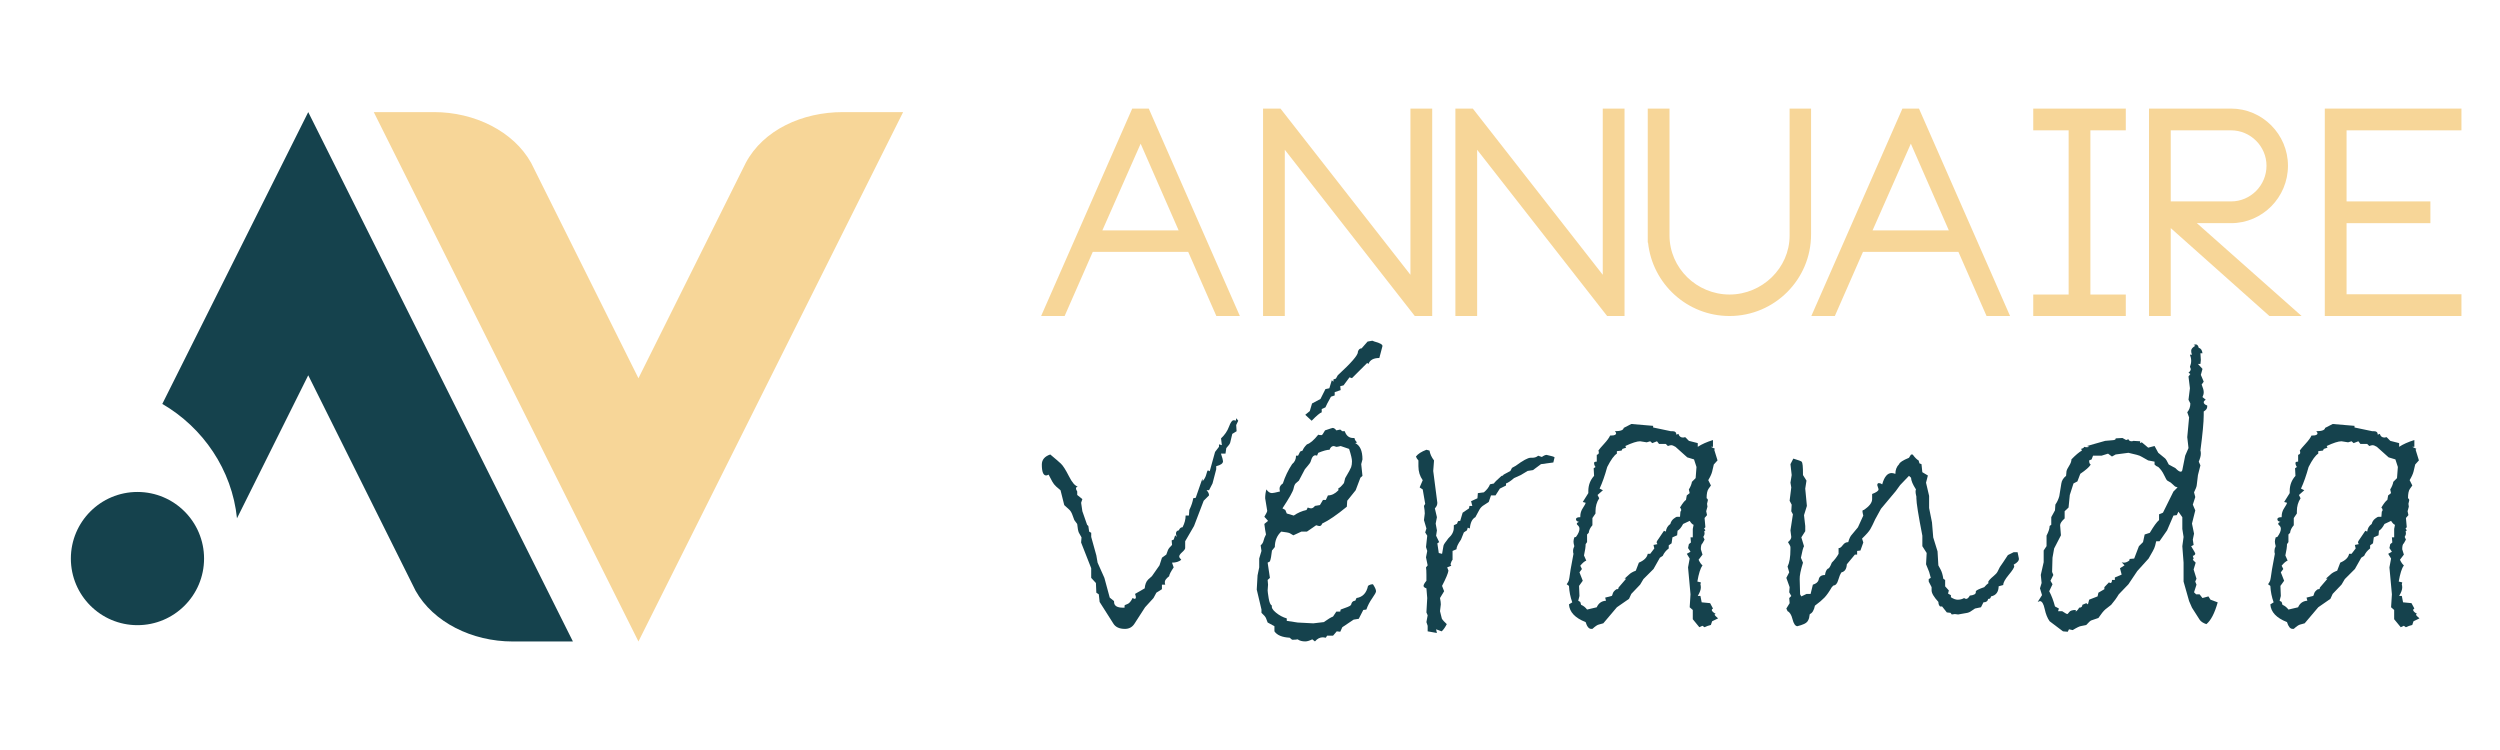
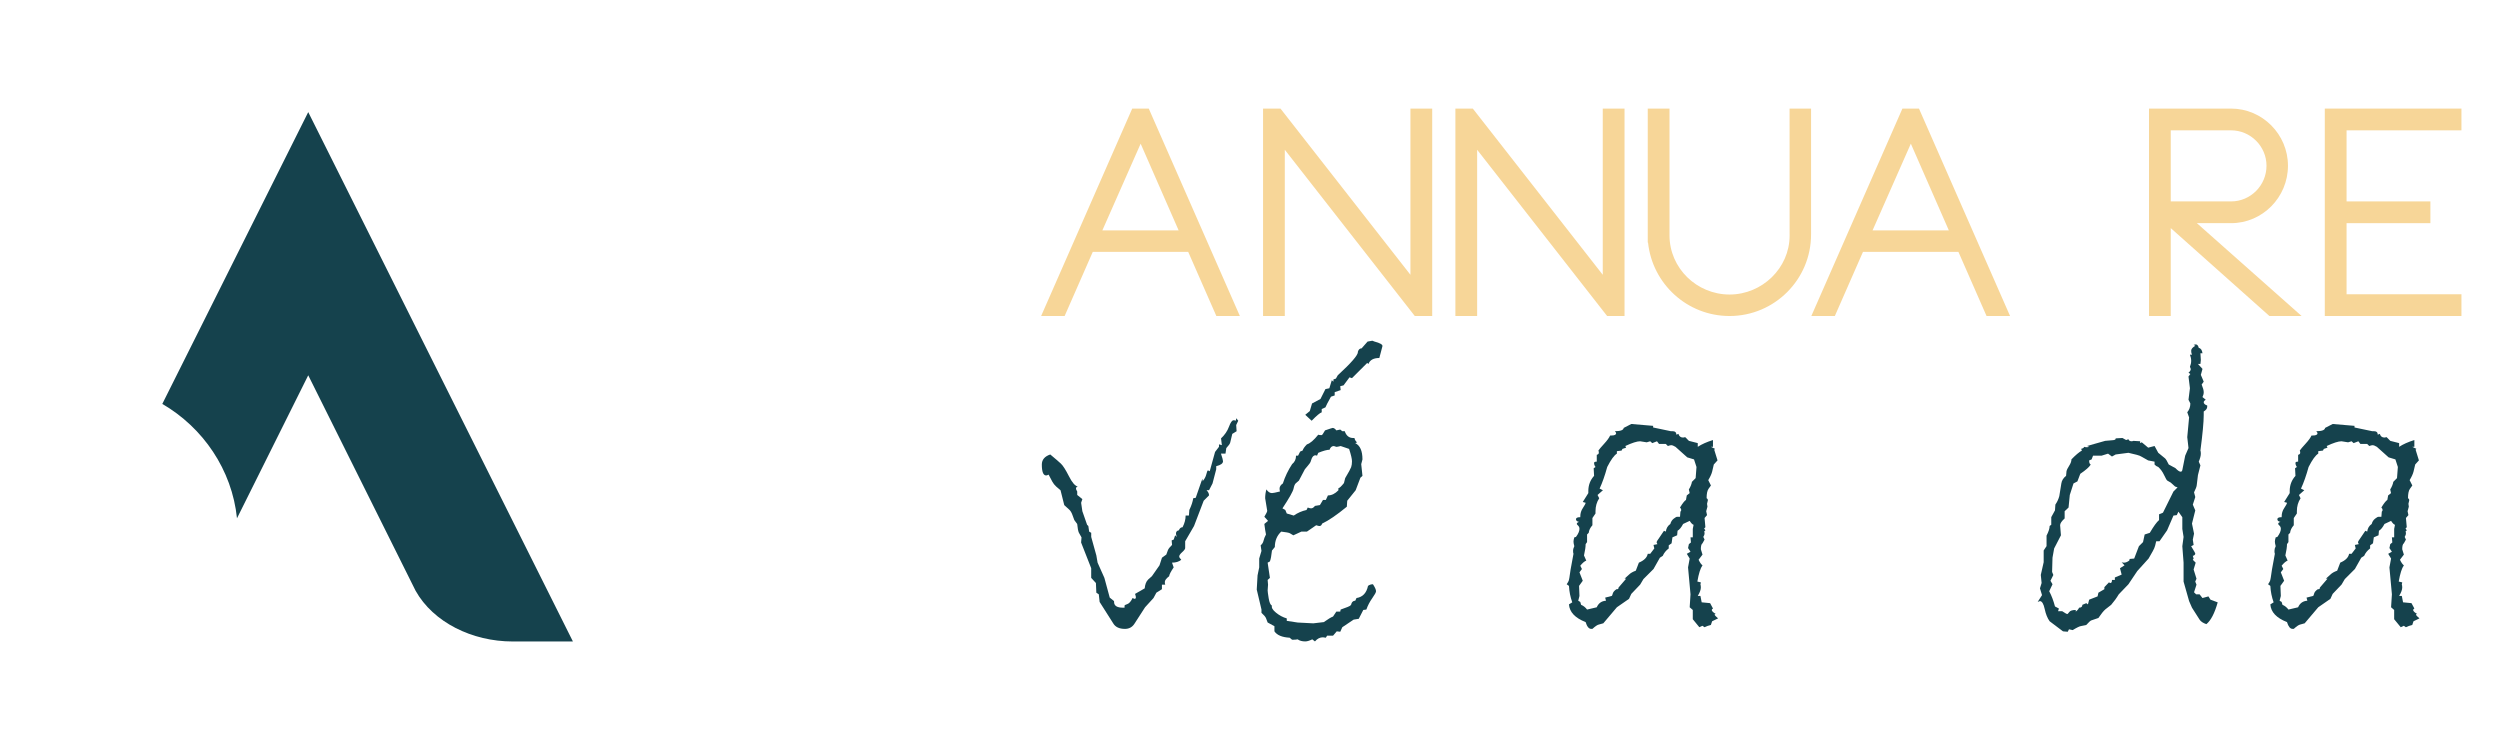
<svg xmlns="http://www.w3.org/2000/svg" version="1.1" baseProfile="basic" id="Calque_1" x="0px" y="0px" width="200px" height="60px" viewBox="0 0 200 60" xml:space="preserve">
-   <path fill="#F7D698" d="M29.902,8.968h4.822c3.236,0,6.353,1.529,7.766,4.059l8.586,17.232l8.587-17.232  c1.412-2.646,4.529-4.059,7.763-4.059h4.824l-21.174,42.35L29.902,8.968z" />
  <path fill="#15424D" d="M24.659,8.968L12.984,32.314c3.256,1.888,5.579,5.269,5.975,9.149l5.7-11.44l8.587,17.234  c1.413,2.53,4.531,4.061,7.763,4.061h4.824L24.659,8.968z" />
-   <circle fill="#15424D" cx="10.997" cy="44.685" r="5.328" />
  <g>
    <path fill="#F7D698" d="M91.901,8.687l7.288,16.594h-1.881l-2.251-5.129h-7.636l-2.251,5.129h-1.88l7.287-16.594H91.901z    M94.292,18.433l-3.04-6.939l-3.064,6.939H94.292z" />
    <path fill="#F7D698" d="M112.835,8.687h1.741v16.594h-1.393l-10.398-13.299v13.299h-1.74V8.687h1.393l10.397,13.297V8.687z" />
    <path fill="#F7D698" d="M128.221,8.687h1.742v16.594h-1.393l-10.398-13.299v13.299h-1.74V8.687h1.393l10.396,13.297V8.687z" />
-     <path fill="#F7D698" d="M143.166,8.687h1.719v10.073c0,3.598-2.924,6.521-6.521,6.521c-3.389,0-6.174-2.576-6.521-5.873h-0.023   v-0.648V8.687h1.74v10.141c0,2.623,2.182,4.734,4.805,4.734c2.6,0,4.803-2.111,4.803-4.711v-0.092V8.687z" />
+     <path fill="#F7D698" d="M143.166,8.687h1.719v10.073c0,3.598-2.924,6.521-6.521,6.521c-3.389,0-6.174-2.576-6.521-5.873h-0.023   v-0.648V8.687h1.74v10.141c0,2.623,2.182,4.734,4.805,4.734c2.6,0,4.803-2.111,4.803-4.711v-0.092z" />
    <path fill="#F7D698" d="M153.518,8.687l7.287,16.594h-1.881l-2.25-5.129h-7.637l-2.25,5.129h-1.881l7.287-16.594H153.518z    M155.908,18.433l-3.041-6.939l-3.063,6.939H155.908z" />
-     <path fill="#F7D698" d="M167.232,10.427v13.135h2.832v1.719h-7.404v-1.719h2.832V10.427h-2.832v-1.74h7.404v1.74H167.232z" />
    <path fill="#F7D698" d="M175.75,17.853l8.379,7.428h-2.576l-7.893-7.033v7.033h-1.74V8.687h6.568c2.506,0,4.549,2.065,4.549,4.571   c0,2.531-2.043,4.595-4.549,4.595H175.75z M173.66,16.113h4.828c1.555,0,2.832-1.277,2.832-2.855c0-1.555-1.277-2.831-2.832-2.831   h-4.828V16.113z" />
    <path fill="#F7D698" d="M185.984,8.687h10.932v1.74h-9.191v5.686h6.707v1.74h-6.707v5.688h9.191v1.74h-10.932V8.687z" />
  </g>
  <g>
    <path fill="#15424D" d="M99.059,33.658l-0.164,0.346l0.033,0.494l-0.346,0.213l-0.165,0.691c-0.021,0.098-0.126,0.246-0.313,0.443   l-0.065,0.445h-0.362c0.109,0.328,0.164,0.531,0.164,0.609c0,0.174-0.181,0.307-0.543,0.395v0.246l-0.296,1.135l-0.279,0.543   h-0.197c0.131,0.133,0.197,0.27,0.197,0.412l-0.428,0.428l-0.773,2.023l-0.708,1.219v0.543c0,0.076-0.079,0.186-0.238,0.328   s-0.238,0.258-0.238,0.346c0,0.066,0.055,0.154,0.164,0.264c-0.187,0.154-0.434,0.23-0.74,0.23l0.132,0.379   c-0.23,0.34-0.352,0.576-0.362,0.707c-0.23,0.176-0.346,0.33-0.346,0.461c0,0.098,0.011,0.17,0.033,0.213h-0.264v0.363   l-0.444,0.279l-0.23,0.428l-0.675,0.74l-0.872,1.35c-0.175,0.252-0.422,0.379-0.74,0.379c-0.449,0-0.763-0.148-0.938-0.445   l-1.086-1.711l-0.066-0.609l-0.197-0.131l-0.033-0.773l-0.378-0.412v-0.773l-0.807-2.057l0.033-0.41l-0.214-0.379   c-0.055-0.121-0.099-0.352-0.132-0.691l-0.23-0.313l-0.164-0.443c-0.066-0.176-0.148-0.309-0.247-0.396l-0.395-0.361l-0.297-1.186   l-0.345-0.295c-0.132-0.121-0.236-0.252-0.313-0.395l-0.296-0.561c-0.088,0.045-0.153,0.066-0.197,0.066   c-0.23,0-0.346-0.291-0.346-0.873c0-0.383,0.225-0.652,0.675-0.805c0.395,0.328,0.677,0.572,0.848,0.73   c0.17,0.16,0.384,0.494,0.642,1.004c0.258,0.512,0.496,0.787,0.716,0.832c-0.099,0.021-0.148,0.076-0.148,0.164   c0,0.055,0.033,0.131,0.099,0.23v0.279l0.411,0.33l-0.099,0.295l0.099,0.676l0.379,1.086l0.099,0.098l0.065,0.445l0.165,0.098v0.33   l0.411,1.48l0.099,0.576l0.543,1.217l0.428,1.58l0.346,0.279v0.066c0,0.307,0.236,0.461,0.708,0.461h0.132v-0.164   c0-0.033,0.073-0.074,0.222-0.123c0.148-0.051,0.288-0.211,0.42-0.486c0.087,0.045,0.143,0.066,0.164,0.066   c0.066,0,0.099-0.045,0.099-0.133c0-0.043-0.021-0.131-0.065-0.262l0.773-0.445c0.011-0.143,0.038-0.273,0.082-0.395   s0.109-0.225,0.197-0.313l0.297-0.264l0.608-0.871l0.197-0.609l0.346-0.248l0.132-0.361c0.044-0.109,0.153-0.246,0.329-0.412   l-0.033-0.361l0.165-0.066l0.115-0.344l0.131,0.131c-0.044-0.131-0.065-0.219-0.065-0.264c0-0.152,0.076-0.24,0.23-0.264   c0.065-0.164,0.164-0.246,0.296-0.246c0.165-0.318,0.247-0.631,0.247-0.938h0.263l0.033-0.445c0.165-0.34,0.269-0.652,0.313-0.938   l0.197-0.033l0.478-1.381l0.099-0.133l-0.032,0.197c0.153-0.176,0.255-0.363,0.304-0.566c0.05-0.203,0.091-0.305,0.124-0.305   c0.032,0,0.082,0.021,0.147,0.064l0.428-1.547l0.313-0.41v-0.197l0.23,0.064l-0.065-0.543c0.296-0.273,0.507-0.584,0.634-0.93   c0.126-0.344,0.249-0.518,0.37-0.518c0.065,0,0.126,0.012,0.181,0.033l0.033-0.197L99.059,33.658z" />
    <path fill="#15424D" d="M109.837,46.74c0.164,0.252,0.246,0.438,0.246,0.559c0,0.088-0.102,0.273-0.304,0.559   c-0.203,0.287-0.359,0.588-0.47,0.906l-0.246,0.033l-0.362,0.707l-0.411,0.066l-0.905,0.607l-0.164,0.363l-0.28-0.033l-0.296,0.346   h-0.478l-0.099,0.164l-0.23-0.033c-0.241,0-0.455,0.109-0.642,0.33l-0.214-0.166c-0.23,0.111-0.417,0.166-0.56,0.166   c-0.252,0-0.455-0.055-0.608-0.166c-0.11,0.023-0.258,0.033-0.444,0.033l-0.197-0.164c-0.604-0.033-1.01-0.203-1.218-0.51v-0.412   l-0.543-0.295l-0.132-0.346c-0.044-0.109-0.165-0.252-0.362-0.428v-0.264l-0.378-1.596l0.065-1.137l0.132-0.641v-0.707l0.181-0.609   l-0.065-0.445c0.12-0.098,0.197-0.221,0.23-0.369c0.032-0.148,0.099-0.316,0.197-0.502c-0.044-0.197-0.088-0.479-0.132-0.84   l0.296-0.246l-0.296-0.33c0.153-0.252,0.23-0.41,0.23-0.477l-0.164-1.004c0-0.24,0.032-0.477,0.099-0.707   c0.131,0.197,0.279,0.295,0.444,0.295c0.087,0,0.301-0.043,0.642-0.131c-0.022-0.066-0.033-0.143-0.033-0.23   c0-0.154,0.088-0.291,0.264-0.412c0.175-0.547,0.422-1.063,0.74-1.545c0.208-0.166,0.313-0.391,0.313-0.676h0.164l0.165-0.328   l0.197-0.082c0.044-0.143,0.159-0.309,0.346-0.494c0.252-0.076,0.554-0.334,0.905-0.773c0.043,0.021,0.137,0.033,0.279,0.033   c0.033,0,0.121-0.127,0.264-0.379c0.384-0.133,0.587-0.197,0.608-0.197c0.099,0,0.197,0.064,0.296,0.197l0.313-0.066l0.164,0.133   h0.197c0.121,0.361,0.346,0.543,0.675,0.543h0.099c0.033,0.152,0.104,0.268,0.214,0.346l-0.147,0.064   c0.384,0.188,0.575,0.621,0.575,1.301l-0.099,0.379l0.099,0.938l-0.164,0.148l-0.379,1.002l-0.675,0.84l-0.032,0.477   c-0.801,0.658-1.459,1.109-1.975,1.35c-0.044,0.133-0.115,0.197-0.214,0.197c-0.044,0-0.132-0.021-0.264-0.064l-0.74,0.51h-0.444   l-0.642,0.297l-0.28-0.166c-0.076-0.043-0.307-0.088-0.69-0.131c-0.341,0.318-0.511,0.729-0.511,1.234l-0.229,0.279   c-0.044,0.416-0.1,0.707-0.165,0.871l-0.181,0.1l0.181,1.217l-0.181,0.166l0.032,0.377l-0.032,0.461   c0,0.078,0.027,0.285,0.082,0.625c0.055,0.342,0.143,0.539,0.264,0.594c-0.056,0.152,0.052,0.34,0.32,0.559   c0.269,0.221,0.557,0.373,0.864,0.461v0.197l0.872,0.133l1.25,0.064l0.84-0.098c0.34-0.242,0.586-0.391,0.74-0.445l0.263-0.395   h0.313l0.032-0.164c0.482-0.164,0.749-0.277,0.799-0.338c0.049-0.061,0.073-0.117,0.073-0.172c0.066-0.133,0.165-0.197,0.297-0.197   l0.099-0.215c0.493-0.076,0.801-0.4,0.921-0.971C109.551,46.783,109.683,46.74,109.837,46.74z M107.072,39.055   c0.088-0.01,0.235-0.148,0.444-0.41l0.099-0.396c0.274-0.459,0.434-0.754,0.478-0.879c0.043-0.127,0.065-0.283,0.065-0.469   c0-0.188-0.077-0.516-0.23-0.988l-0.675-0.23c-0.176,0.045-0.29,0.066-0.346,0.066l-0.197-0.066c-0.164,0-0.279,0.1-0.346,0.297   c-0.197,0-0.499,0.082-0.904,0.246l-0.099,0.23c-0.044-0.021-0.088-0.033-0.132-0.033c-0.033,0-0.063,0.006-0.091,0.018   c-0.027,0.01-0.052,0.027-0.074,0.049c-0.021,0.021-0.044,0.047-0.065,0.074c-0.022,0.027-0.041,0.063-0.058,0.107   c-0.017,0.043-0.033,0.09-0.05,0.139c-0.016,0.051-0.032,0.1-0.049,0.148s-0.085,0.146-0.206,0.289l-0.247,0.295l-0.477,0.906   l-0.247,0.213c-0.077,0.066-0.137,0.209-0.181,0.428c-0.044,0.221-0.341,0.746-0.889,1.58l0.23,0.131l0.115,0.279l0.56,0.166   c0.317-0.221,0.658-0.367,1.02-0.445l0.099-0.197c0.121,0.045,0.209,0.066,0.264,0.066c0.109,0,0.214-0.066,0.313-0.197   l0.396-0.066l0.246-0.412h0.23l0.165-0.361c0.296,0,0.575-0.137,0.839-0.412V39.055z M109.787,27.257l0.165,0.065   c0.46,0.121,0.674,0.247,0.642,0.379l-0.247,0.938c-0.461,0-0.752,0.159-0.872,0.478l-0.099-0.082l-1.218,1.217l-0.197-0.065   l-0.478,0.642l-0.263,0.066l0.032,0.313l-0.477,0.164v0.264l-0.297,0.098c-0.252,0.451-0.4,0.736-0.444,0.855l-0.296,0.133v0.262   c-0.143,0.045-0.411,0.27-0.806,0.676l-0.511-0.477l0.362-0.297l0.181-0.609l0.675-0.361l0.395-0.789l0.313-0.066l0.197-0.642   l0.132,0.115v-0.181l0.197-0.066l0.147-0.263c1.075-0.987,1.613-1.607,1.613-1.859v-0.033c0.055-0.176,0.153-0.264,0.296-0.264   l0.478-0.543L109.787,27.257z" />
-     <path fill="#15424D" d="M124.366,36.588l-0.099,0.41l-0.987,0.133l-0.642,0.477l-0.428,0.066l-0.543,0.328l-0.543,0.246   c-0.264,0.23-0.478,0.373-0.643,0.428v0.166l-0.493,0.246l-0.346,0.543h-0.362l-0.181,0.527l-0.378,0.246   c-0.154,0.088-0.274,0.209-0.362,0.361l-0.329,0.609c-0.253,0.133-0.4,0.434-0.444,0.904l-0.165-0.064l-0.065,0.213l-0.247,0.166   l-0.23,0.574c-0.241,0.342-0.361,0.6-0.361,0.773l-0.313,0.133v0.707c-0.066,0.076-0.121,0.197-0.165,0.361l0.065,0.115   l-0.329,0.133l0.1,0.264c-0.033,0.219-0.203,0.625-0.511,1.217l0.165,0.428l-0.329,0.543c0.043,0.219,0.065,0.389,0.065,0.51   l-0.065,0.543l0.147,0.594c0.011,0.031,0.061,0.098,0.148,0.197l0.247,0.246c-0.143,0.273-0.28,0.467-0.411,0.576l-0.444-0.164   l0.065,0.295l-0.74-0.131v-0.445l-0.099-0.295l0.099-0.543l-0.099-0.23l0.065-1.152l-0.065-0.773   c-0.154-0.055-0.23-0.121-0.23-0.197c0-0.088,0.076-0.225,0.23-0.412v-0.492c0-0.264-0.012-0.455-0.033-0.576l0.132-0.164   l-0.132-0.643l0.099-0.51l-0.099-0.313l0.099-0.906l-0.164-0.262l0.099-0.314l-0.198-0.674l0.066-0.527   c0-0.141-0.022-0.344-0.066-0.607l0.1-0.164l-0.198-1.152l-0.246-0.164l0.246-0.576c-0.23-0.318-0.345-0.691-0.345-1.119v-0.461   c-0.1-0.109-0.165-0.215-0.198-0.313c0.154-0.209,0.434-0.389,0.84-0.543l0.246,0.066c0.044,0.273,0.165,0.537,0.362,0.789   l-0.065,0.84l0.329,2.549c0,0.166-0.066,0.313-0.198,0.445l0.165,0.707l-0.099,0.51l0.099,0.543l-0.065,0.428l0.246,0.512   l-0.147,0.098l0.115,0.773l0.263,0.066l0.115-0.658c0.011-0.076,0.143-0.275,0.396-0.594c0.285-0.252,0.428-0.531,0.428-0.838   v-0.197l0.214-0.1c0.032,0,0.06-0.041,0.082-0.123c0.021-0.082,0.061-0.123,0.115-0.123h0.099l0.197-0.658l0.511-0.346l0.032-0.197   h0.23l-0.099-0.379l0.51-0.23l0.033-0.412l0.478-0.064c0.241-0.197,0.405-0.412,0.493-0.643l0.313-0.066   c0.044-0.086,0.247-0.289,0.609-0.607c0.076,0,0.132-0.033,0.164-0.1l0.543-0.295l0.132-0.248l0.296-0.164   c0.582-0.428,0.977-0.643,1.186-0.643h0.131c0.198,0,0.356-0.055,0.478-0.164l0.296,0.1c0.153-0.109,0.28-0.166,0.379-0.166   C124.13,36.477,124.344,36.543,124.366,36.588z" />
    <path fill="#15424D" d="M137.447,49.471l-0.477,0.23l-0.1,0.297c-0.186,0.043-0.355,0.104-0.51,0.18l-0.164-0.115l-0.248,0.115   l-0.525-0.641v-0.74l-0.248-0.215l0.066-1.037l-0.197-2.154l0.131-0.707l-0.23-0.379l0.297-0.166l-0.197-0.295l0.066-0.313   l0.164-0.133l-0.033-0.41h0.182v-0.676l0.064-0.328c-0.088-0.021-0.191-0.127-0.313-0.313l-0.525,0.246   c-0.143,0.275-0.291,0.455-0.445,0.543l-0.033,0.363l-0.377,0.164l-0.066,0.477l-0.23,0.164v0.248   c-0.219,0.164-0.379,0.361-0.477,0.592l-0.23,0.148l-0.51,0.904l-0.807,0.807l-0.264,0.443l-0.707,0.742l-0.182,0.395l-0.971,0.674   l-1.086,1.283l-0.361,0.1c-0.11,0.021-0.28,0.137-0.511,0.346h-0.099c-0.187,0-0.335-0.182-0.444-0.543   c-0.845-0.33-1.289-0.801-1.333-1.416l0.264-0.164c-0.153-0.428-0.241-0.867-0.264-1.316l-0.181-0.131l0.115-0.182   c0.044-0.066,0.076-0.178,0.099-0.338c0.021-0.158,0.055-0.381,0.099-0.666l0.23-1.25c-0.022-0.045-0.033-0.121-0.033-0.23   c0-0.121,0.033-0.248,0.099-0.379c-0.044-0.164-0.065-0.285-0.065-0.361c0-0.088,0.021-0.203,0.065-0.346l0.132-0.033   c0.187-0.252,0.28-0.467,0.28-0.643c0-0.109-0.036-0.197-0.107-0.262c-0.071-0.066-0.106-0.111-0.106-0.133   c0-0.076,0.06-0.131,0.181-0.164c-0.165-0.033-0.247-0.104-0.247-0.215c0-0.109,0.115-0.164,0.346-0.164v-0.066   c0-0.24,0.068-0.463,0.206-0.666c0.137-0.203,0.211-0.342,0.222-0.42l-0.23-0.064l0.444-0.709v-0.164   c0-0.471,0.153-0.877,0.461-1.217l-0.033-0.609l0.148-0.1c-0.077-0.098-0.115-0.207-0.115-0.328c0-0.066,0.071-0.1,0.214-0.1   v-0.543c0.109-0.031,0.165-0.086,0.165-0.164c0-0.076-0.012-0.137-0.033-0.18c0.065-0.1,0.219-0.281,0.461-0.545   c0.241-0.262,0.4-0.482,0.477-0.658h0.099c0.253,0,0.379-0.059,0.379-0.18c0-0.045-0.033-0.1-0.099-0.164   c0.449,0,0.686-0.088,0.707-0.264l0.609-0.313l1.744,0.148v0.131l1.414,0.297h0.133c0.207,0,0.313,0.092,0.313,0.279l0.164-0.066   c0.055,0.197,0.182,0.297,0.379,0.297l0.164-0.033l0.297,0.297l0.707,0.18v0.297c0.318-0.209,0.725-0.389,1.217-0.543v0.543h-0.164   l0.33,0.164l-0.066,0.066l0.264,0.855l-0.297,0.328l-0.131,0.561c-0.045,0.186-0.148,0.416-0.313,0.691l0.213,0.428   c-0.021,0.033-0.084,0.121-0.189,0.264c-0.104,0.143-0.156,0.395-0.156,0.756c0.066,0.033,0.1,0.088,0.1,0.164l-0.066,0.281   l0.033,0.229l-0.1,0.363l0.066,0.313l-0.197,0.23l0.066,0.74l-0.1,0.098l0.1,0.148l-0.1,0.1c0.021,0.021,0.033,0.066,0.033,0.131   c0,0.1-0.033,0.197-0.1,0.297l0.1,0.213l-0.164,0.297c-0.088,0.055-0.133,0.215-0.133,0.477l0.133,0.428l-0.313,0.412   c0.109,0.23,0.213,0.379,0.313,0.445c-0.166,0.229-0.303,0.662-0.412,1.299l0.279,0.066l-0.033,0.18   c0.023,0.033,0.033,0.111,0.033,0.23c0,0.176-0.082,0.4-0.246,0.676h0.213l0.1,0.51l0.674,0.066l0.23,0.428   c-0.064,0.043-0.098,0.082-0.098,0.115c0,0.088,0.109,0.197,0.328,0.328h-0.033c-0.043,0-0.064,0.012-0.064,0.033   C137.168,49.213,137.26,49.318,137.447,49.471z M135.719,37.359l-0.197-0.607l-0.543-0.164l-0.938-0.84   c-0.143-0.088-0.258-0.133-0.346-0.133c-0.055,0-0.143,0.023-0.264,0.066l-0.164-0.164h-0.543l-0.164-0.215l-0.379,0.148   l-0.164-0.148l-0.279,0.084l-0.527-0.084c-0.252,0-0.646,0.127-1.186,0.379l0.066,0.133l-0.297,0.098l-0.064,0.133l-0.379,0.049   v0.197c-0.22,0.131-0.477,0.488-0.773,1.068c-0.187,0.682-0.39,1.258-0.608,1.729l0.264,0.131l-0.429,0.379l0.132,0.264   c-0.197,0.297-0.296,0.643-0.296,1.037v0.18l-0.247,0.363v0.576c-0.176,0.197-0.274,0.4-0.296,0.607l-0.132,0.133v0.609   l-0.115,0.164c0,0.219-0.044,0.521-0.132,0.904l0.182,0.412c-0.143,0.055-0.302,0.191-0.478,0.41l0.132,0.264l-0.197,0.264   l0.263,0.674l-0.296,0.412l0.033,0.807l-0.099,0.379l0.164,0.098l0.065,0.23c0.187,0.076,0.346,0.203,0.478,0.379l0.773-0.182   c0.143-0.328,0.39-0.504,0.74-0.525l-0.065-0.248c0.34-0.088,0.519-0.135,0.534-0.139c0.017-0.006,0.042-0.068,0.074-0.189   c0.033-0.121,0.132-0.236,0.297-0.346h0.065c0.065,0,0.099-0.045,0.099-0.133l0.608-0.707h-0.131l0.361-0.328   c0.121-0.121,0.301-0.225,0.543-0.313l0.246-0.643c0.418-0.176,0.654-0.412,0.709-0.707h0.197l0.328-0.428l-0.064-0.281   l0.313-0.064c-0.045-0.076-0.066-0.133-0.066-0.164c0-0.033,0.076-0.158,0.23-0.371c0.154-0.215,0.273-0.393,0.361-0.535   l0.148,0.066c0.033-0.264,0.154-0.467,0.361-0.609c0.045-0.176,0.133-0.314,0.264-0.42c0.133-0.104,0.225-0.156,0.279-0.156h0.23   l0.033-0.41c0.045-0.045,0.066-0.088,0.066-0.133c0-0.064-0.033-0.131-0.1-0.197c0.199-0.328,0.357-0.531,0.479-0.609l0.064-0.361   l0.23-0.182l-0.064-0.295c0.131-0.209,0.213-0.412,0.246-0.609l0.297-0.297L135.719,37.359z" />
-     <path fill="#15424D" d="M161.504,44.65c0.044,0.176-0.093,0.35-0.411,0.525l0.049,0.115c0,0.109-0.147,0.344-0.444,0.699   c-0.296,0.357-0.443,0.629-0.443,0.814l-0.362,0.1c-0.011,0.461-0.214,0.729-0.609,0.807c-0.032,0.131-0.088,0.197-0.164,0.197   h-0.066c-0.032,0.186-0.158,0.279-0.378,0.279l-0.197,0.395l-0.478,0.1l-0.395,0.264c-0.056,0.031-0.127,0.059-0.214,0.082   l-0.741,0.131l-0.263-0.033l-0.247,0.033l-0.099-0.131l-0.296-0.033l-0.379-0.479h-0.164c-0.088-0.086-0.132-0.207-0.132-0.361   c-0.362-0.395-0.543-0.701-0.543-0.922v-0.262l-0.23-0.445v-0.197l0.164-0.1l-0.131-0.477l-0.247-0.609l0.049-0.904l-0.345-0.543   v-0.84c-0.318-1.633-0.478-2.633-0.478-2.994V39.73c-0.044-0.176-0.065-0.303-0.065-0.379c0-0.088,0.011-0.154,0.032-0.197   c-0.252-0.385-0.384-0.697-0.395-0.938l-0.165-0.148l-0.707,0.74l-0.346,0.477l-1.185,1.416l-0.461,0.838   c-0.164,0.363-0.296,0.629-0.395,0.799s-0.318,0.42-0.658,0.748l0.099,0.313l-0.23,0.643l-0.264,0.033v0.295h-0.181l-0.642,0.773   c-0.022,0.373-0.165,0.588-0.428,0.643c-0.099,0.143-0.187,0.352-0.264,0.625c-0.077,0.275-0.203,0.418-0.378,0.428l-0.132,0.133   c-0.209,0.361-0.403,0.639-0.584,0.83c-0.182,0.191-0.437,0.408-0.766,0.65c-0.077,0.373-0.214,0.598-0.411,0.674l-0.033,0.164   c-0.011,0.154-0.065,0.301-0.164,0.438s-0.368,0.26-0.807,0.369c-0.164-0.021-0.291-0.209-0.378-0.559   c-0.088-0.352-0.22-0.564-0.396-0.643l-0.099-0.213l0.264-0.428l-0.033-0.412l0.165-0.164l-0.165-0.297l0.033-0.41l-0.264-0.742   l0.23-0.443l-0.132-0.461c0.153-0.307,0.23-0.768,0.23-1.383v-0.18c0-0.055-0.065-0.188-0.197-0.395   c0.175-0.143,0.264-0.281,0.264-0.412l-0.066-0.527l0.197-1.283l-0.131-0.246l0.032-0.527l-0.164-0.313l0.132-1.068l-0.066-0.379   l0.099-0.609l-0.099-0.871l0.23-0.445c0.405,0.121,0.628,0.203,0.666,0.246c0.039,0.045,0.066,0.146,0.083,0.305   c0.017,0.16,0.024,0.414,0.024,0.766l0.279,0.445l-0.099,0.641l0.132,1.383l-0.23,0.74l0.099,0.871v0.412l-0.313,0.494l0.214,0.707   c-0.065,0.1-0.147,0.406-0.247,0.922l0.165,0.395c-0.187,0.604-0.274,1.043-0.264,1.316l0.033,1.217l0.099,0.166l0.411-0.197h0.329   l0.182-0.742c0.252-0.076,0.405-0.201,0.46-0.377c0.033-0.264,0.203-0.396,0.511-0.396c0.033-0.252,0.109-0.422,0.23-0.51   c0.088,0,0.191-0.158,0.313-0.477c0.23-0.23,0.411-0.467,0.543-0.707v-0.461h0.033c0.087,0,0.188-0.08,0.304-0.238   c0.115-0.16,0.261-0.238,0.437-0.238c0.076-0.285,0.175-0.488,0.296-0.609l0.478-0.576l0.428-0.938   c-0.044-0.176-0.066-0.291-0.066-0.346c0-0.066,0.033-0.1,0.1-0.1c0.449-0.295,0.674-0.586,0.674-0.871v-0.412   c0.34-0.131,0.511-0.252,0.511-0.361c0-0.045-0.017-0.107-0.05-0.189s-0.049-0.135-0.049-0.156c0-0.109,0.043-0.164,0.131-0.164   c0.077,0,0.165,0.031,0.264,0.098c0.164-0.604,0.417-0.904,0.757-0.904c0.065,0,0.165,0.021,0.296,0.066   c0-0.318,0.099-0.576,0.297-0.773c0.043-0.143,0.307-0.314,0.789-0.512l0.165-0.262h0.132c0.187,0.252,0.346,0.41,0.477,0.477   l0.066,0.23l0.164,0.066l0.066,0.641l0.444,0.264l-0.148,0.576l0.247,1.053v0.971l0.23,1.152l0.099,1.201l0.346,1.119l0.065,1.119   c0.011,0.021,0.068,0.129,0.173,0.32c0.104,0.191,0.178,0.441,0.222,0.748l0.148,0.1v0.51l0.296,0.328l-0.065,0.248l0.23,0.131   v0.164c0.208,0.133,0.389,0.197,0.543,0.197c0.187,0,0.356-0.043,0.51-0.131c0.077,0.045,0.132,0.066,0.165,0.066   c0.099,0,0.197-0.088,0.296-0.264c0.318-0.033,0.478-0.121,0.478-0.264v-0.082c0.032-0.076,0.257-0.186,0.674-0.328   c0.11-0.133,0.225-0.242,0.346-0.33l-0.033-0.082c0.022-0.055,0.063-0.117,0.124-0.189c0.06-0.07,0.167-0.17,0.32-0.297   c0.154-0.125,0.258-0.244,0.313-0.354l0.181-0.361c0.143-0.197,0.356-0.516,0.642-0.955l0.461-0.23h0.313L161.504,44.65z" />
    <path fill="#15424D" d="M177.416,48.188c-0.242,0.867-0.543,1.447-0.905,1.744c-0.264-0.088-0.444-0.209-0.543-0.361l-0.609-0.955   l-0.23-0.527l-0.443-1.563v-1.514l-0.1-1.316l0.1-0.74l-0.1-0.643v-0.938l-0.313-0.443l-0.131,0.279l-0.264,0.033l-0.51,1.184   l-0.609,0.873h-0.263l-0.083,0.346c-0.032,0.131-0.096,0.279-0.188,0.443c-0.094,0.164-0.206,0.363-0.338,0.594l-0.905,1.002   l-0.707,1.055l-0.773,0.805c-0.176,0.297-0.379,0.576-0.608,0.84l-0.461,0.361c-0.143,0.121-0.329,0.352-0.56,0.691l-0.576,0.197   c-0.065,0.023-0.197,0.143-0.395,0.363l-0.396,0.082c-0.12,0.01-0.351,0.121-0.69,0.328l-0.297-0.064l-0.099,0.197l-0.378-0.033   l-1.069-0.807c-0.176-0.24-0.308-0.568-0.396-0.979c-0.088-0.412-0.214-0.623-0.378-0.635l-0.182,0.066l0.346-0.543l-0.164-0.543   l0.131-0.428l-0.065-0.643l0.23-1.02v-0.938l0.23-0.346v-0.84c0.164-0.316,0.247-0.576,0.247-0.773l0.131-0.098v-0.609l0.297-0.543   l0.032-0.461c0.143-0.207,0.247-0.434,0.313-0.674l0.165-1.021c0.033-0.229,0.159-0.432,0.378-0.607l0.033-0.363   c0.022-0.109,0.093-0.256,0.214-0.443s0.182-0.357,0.182-0.51c0.329-0.34,0.608-0.576,0.839-0.707l-0.066-0.133   c0.143-0.033,0.226-0.088,0.247-0.164c0.033,0.021,0.099,0.033,0.197,0.033c0.088,0,0.154-0.012,0.198-0.033l-0.165-0.066   l1.448-0.41c0.208-0.023,0.4-0.039,0.576-0.051c0.175-0.01,0.263-0.049,0.263-0.115v-0.033l0.543-0.031l0.297,0.164l0.181-0.066   c0.033,0.109,0.12,0.164,0.263,0.164c0.044,0,0.088-0.01,0.132-0.031l0.543,0.031v0.148l0.132-0.064l0.51,0.428l0.511-0.133   l0.296,0.543l0.543,0.445c0.065,0.055,0.165,0.219,0.296,0.492l0.543,0.297c0.176,0.188,0.313,0.279,0.412,0.279   c0.065,0,0.109-0.043,0.131-0.131l0.23-1.152l0.264-0.609l-0.099-0.871l0.147-1.58l-0.147-0.412   c0.164-0.197,0.247-0.432,0.247-0.707l-0.148-0.295l0.115-0.922l-0.115-0.938l0.148-0.198l-0.148-0.099   c0.12-0.109,0.181-0.202,0.181-0.279c0-0.044-0.021-0.109-0.065-0.197c0.065-0.165,0.099-0.323,0.099-0.478   c0-0.164-0.033-0.329-0.099-0.493h0.164c-0.044-0.088-0.065-0.192-0.065-0.313c0-0.142,0.109-0.273,0.329-0.395l-0.132-0.082   l0.165-0.033c0.12,0,0.202,0.094,0.246,0.28c0.165,0.032,0.264,0.175,0.297,0.428h-0.165l0.033,0.543l-0.033,0.313h-0.197   l0.362,0.395l-0.132,0.478l0.23,0.543l-0.165,0.23c0.109,0.263,0.165,0.466,0.165,0.609c0,0.131-0.033,0.264-0.099,0.395   l0.263,0.215c-0.109,0.064-0.164,0.131-0.164,0.197c0,0.109,0.093,0.197,0.279,0.262v0.1c0,0.143-0.093,0.27-0.279,0.379v0.295   c0,0.549-0.088,1.492-0.264,2.832c0.022,0.043,0.033,0.125,0.033,0.246c0,0.164-0.055,0.379-0.165,0.641l0.132,0.297l-0.197,0.773   l-0.099,0.822c-0.011,0.109-0.082,0.297-0.214,0.561l0.099,0.377l-0.197,0.609l0.197,0.461l-0.264,1.053l0.165,0.807l-0.099,0.477   l0.065,0.428l-0.197,0.1c0.22,0.361,0.329,0.555,0.329,0.576c0,0.098-0.065,0.164-0.197,0.197l0.065,0.215l-0.065,0.098l0.23,0.23   l-0.165,0.543l0.23,0.74l-0.099,0.23l0.099,0.246l-0.197,0.609l0.164,0.164h0.28l0.23,0.297l0.477-0.131l0.165,0.262   L177.416,48.188z M174.207,38.99l-0.197-0.066l-0.346-0.313l-0.28-0.164c-0.044-0.023-0.129-0.168-0.255-0.438   c-0.126-0.268-0.282-0.484-0.469-0.65c-0.121-0.043-0.22-0.109-0.296-0.197v-0.23l-0.511-0.098l-0.493-0.279   c-0.099-0.066-0.233-0.121-0.403-0.166c-0.17-0.043-0.397-0.098-0.683-0.164l-1.021,0.133l-0.296,0.164l-0.313-0.23l-0.526,0.164   h-0.675l-0.115,0.297l-0.197,0.082c0,0.186,0.043,0.297,0.131,0.328c-0.12,0.197-0.4,0.445-0.839,0.742l-0.23,0.607l-0.313,0.164   l-0.296,0.922l-0.099,1.004l-0.313,0.297v0.576c-0.242,0.219-0.362,0.4-0.362,0.543l0.065,0.807l-0.543,1.053l-0.132,0.74   l-0.032,1.135l0.099,0.246l-0.23,0.461l0.164,0.281l-0.263,0.559c0.187,0.352,0.34,0.758,0.461,1.217l0.313,0.166l-0.066,0.213   h0.329c0.23,0.154,0.368,0.23,0.412,0.23c0.021,0,0.073-0.055,0.156-0.164c0.082-0.109,0.255-0.164,0.518-0.164v0.131   c0.143-0.109,0.23-0.213,0.264-0.313c0.176,0,0.264-0.076,0.264-0.23l0.313-0.131l0.132,0.098l0.099-0.379l0.674-0.262l0.066-0.297   l0.477-0.279v-0.164l0.362-0.379l0.115,0.049c0.088,0,0.132-0.082,0.132-0.246h0.23v-0.197l0.543-0.23l-0.132-0.512l0.362-0.229   l-0.23-0.248c0.044,0.021,0.109,0.033,0.197,0.033c0.121,0,0.258-0.055,0.411-0.164l0.033-0.133l0.362-0.031l0.378-0.988   l0.329-0.328l0.132-0.609l0.411-0.133c0.308-0.525,0.554-0.865,0.74-1.02v-0.461l0.313-0.131l0.839-1.695L174.207,38.99z" />
    <path fill="#15424D" d="M193.557,49.471l-0.477,0.23l-0.099,0.297c-0.187,0.043-0.356,0.104-0.511,0.18l-0.164-0.115l-0.247,0.115   l-0.526-0.641v-0.74l-0.247-0.215l0.066-1.037l-0.198-2.154l0.132-0.707l-0.23-0.379l0.297-0.166l-0.198-0.295l0.066-0.313   l0.164-0.133l-0.032-0.41h0.181v-0.676l0.065-0.328c-0.088-0.021-0.191-0.127-0.313-0.313l-0.526,0.246   c-0.143,0.275-0.291,0.455-0.444,0.543l-0.033,0.363l-0.378,0.164l-0.065,0.477l-0.23,0.164v0.248   c-0.22,0.164-0.379,0.361-0.478,0.592l-0.23,0.148l-0.51,0.904l-0.807,0.807l-0.263,0.443l-0.708,0.742l-0.181,0.395l-0.971,0.674   l-1.087,1.283l-0.361,0.1c-0.11,0.021-0.28,0.137-0.511,0.346h-0.099c-0.187,0-0.334-0.182-0.444-0.543   c-0.845-0.33-1.289-0.801-1.332-1.416l0.263-0.164c-0.153-0.428-0.241-0.867-0.263-1.316l-0.182-0.131l0.115-0.182   c0.044-0.066,0.077-0.178,0.099-0.338c0.022-0.158,0.055-0.381,0.099-0.666l0.23-1.25c-0.021-0.045-0.032-0.121-0.032-0.23   c0-0.121,0.032-0.248,0.099-0.379c-0.044-0.164-0.066-0.285-0.066-0.361c0-0.088,0.022-0.203,0.066-0.346l0.131-0.033   c0.187-0.252,0.28-0.467,0.28-0.643c0-0.109-0.036-0.197-0.107-0.262c-0.071-0.066-0.106-0.111-0.106-0.133   c0-0.076,0.06-0.131,0.181-0.164c-0.164-0.033-0.247-0.104-0.247-0.215c0-0.109,0.115-0.164,0.346-0.164v-0.066   c0-0.24,0.068-0.463,0.206-0.666c0.137-0.203,0.211-0.342,0.222-0.42l-0.229-0.064l0.443-0.709v-0.164   c0-0.471,0.154-0.877,0.461-1.217l-0.032-0.609l0.147-0.1c-0.077-0.098-0.115-0.207-0.115-0.328c0-0.066,0.071-0.1,0.214-0.1   v-0.543c0.109-0.031,0.165-0.086,0.165-0.164c0-0.076-0.012-0.137-0.033-0.18c0.065-0.1,0.22-0.281,0.461-0.545   c0.241-0.262,0.4-0.482,0.477-0.658h0.1c0.252,0,0.378-0.059,0.378-0.18c0-0.045-0.033-0.1-0.099-0.164   c0.45,0,0.686-0.088,0.708-0.264l0.608-0.313l1.744,0.148v0.131l1.415,0.297h0.132c0.208,0,0.313,0.092,0.313,0.279l0.165-0.066   c0.055,0.197,0.181,0.297,0.378,0.297l0.165-0.033l0.296,0.297l0.707,0.18v0.297c0.318-0.209,0.725-0.389,1.218-0.543v0.543h-0.164   l0.329,0.164l-0.066,0.066l0.264,0.855l-0.296,0.328l-0.132,0.561c-0.044,0.186-0.148,0.416-0.313,0.691l0.214,0.428   c-0.022,0.033-0.085,0.121-0.189,0.264s-0.156,0.395-0.156,0.756c0.065,0.033,0.099,0.088,0.099,0.164l-0.065,0.281l0.032,0.229   l-0.099,0.363l0.066,0.313l-0.198,0.23l0.066,0.74l-0.099,0.098l0.099,0.148l-0.099,0.1c0.021,0.021,0.032,0.066,0.032,0.131   c0,0.1-0.032,0.197-0.099,0.297l0.099,0.213l-0.164,0.297c-0.088,0.055-0.132,0.215-0.132,0.477l0.132,0.428l-0.313,0.412   c0.109,0.23,0.214,0.379,0.313,0.445c-0.165,0.229-0.302,0.662-0.411,1.299l0.279,0.066l-0.033,0.18   c0.022,0.033,0.033,0.111,0.033,0.23c0,0.176-0.082,0.4-0.247,0.676h0.214l0.1,0.51l0.674,0.066l0.23,0.428   c-0.065,0.043-0.099,0.082-0.099,0.115c0,0.088,0.109,0.197,0.329,0.328h-0.033c-0.044,0-0.065,0.012-0.065,0.033   C193.277,49.213,193.37,49.318,193.557,49.471z M191.829,37.359l-0.197-0.607l-0.543-0.164l-0.938-0.84   c-0.143-0.088-0.258-0.133-0.346-0.133c-0.056,0-0.143,0.023-0.264,0.066l-0.164-0.164h-0.543l-0.165-0.215l-0.378,0.148   l-0.165-0.148l-0.279,0.084l-0.526-0.084c-0.253,0-0.647,0.127-1.186,0.379l0.066,0.133l-0.297,0.098l-0.065,0.133l-0.378,0.049   v0.197c-0.22,0.131-0.478,0.488-0.773,1.068c-0.188,0.682-0.39,1.258-0.609,1.729l0.264,0.131l-0.428,0.379l0.131,0.264   c-0.197,0.297-0.296,0.643-0.296,1.037v0.18l-0.247,0.363v0.576c-0.175,0.197-0.273,0.4-0.296,0.607l-0.132,0.133v0.609   l-0.115,0.164c0,0.219-0.044,0.521-0.131,0.904l0.181,0.412c-0.143,0.055-0.302,0.191-0.478,0.41l0.132,0.264l-0.197,0.264   l0.264,0.674l-0.297,0.412l0.033,0.807l-0.099,0.379l0.164,0.098l0.066,0.23c0.187,0.076,0.346,0.203,0.477,0.379l0.773-0.182   c0.143-0.328,0.39-0.504,0.741-0.525l-0.066-0.248c0.34-0.088,0.519-0.135,0.535-0.139c0.017-0.006,0.041-0.068,0.074-0.189   c0.032-0.121,0.131-0.236,0.296-0.346h0.065c0.066,0,0.099-0.045,0.099-0.133l0.609-0.707h-0.132l0.362-0.328   c0.12-0.121,0.301-0.225,0.543-0.313l0.246-0.643c0.417-0.176,0.653-0.412,0.708-0.707h0.197l0.329-0.428l-0.065-0.281l0.313-0.064   c-0.044-0.076-0.066-0.133-0.066-0.164c0-0.033,0.077-0.158,0.23-0.371c0.154-0.215,0.274-0.393,0.362-0.535l0.148,0.066   c0.032-0.264,0.153-0.467,0.361-0.609c0.044-0.176,0.132-0.314,0.264-0.42c0.132-0.104,0.225-0.156,0.279-0.156h0.23l0.033-0.41   c0.044-0.045,0.065-0.088,0.065-0.133c0-0.064-0.032-0.131-0.099-0.197c0.198-0.328,0.356-0.531,0.478-0.609l0.065-0.361   l0.23-0.182l-0.065-0.295c0.132-0.209,0.214-0.412,0.247-0.609l0.296-0.297L191.829,37.359z" />
  </g>
</svg>